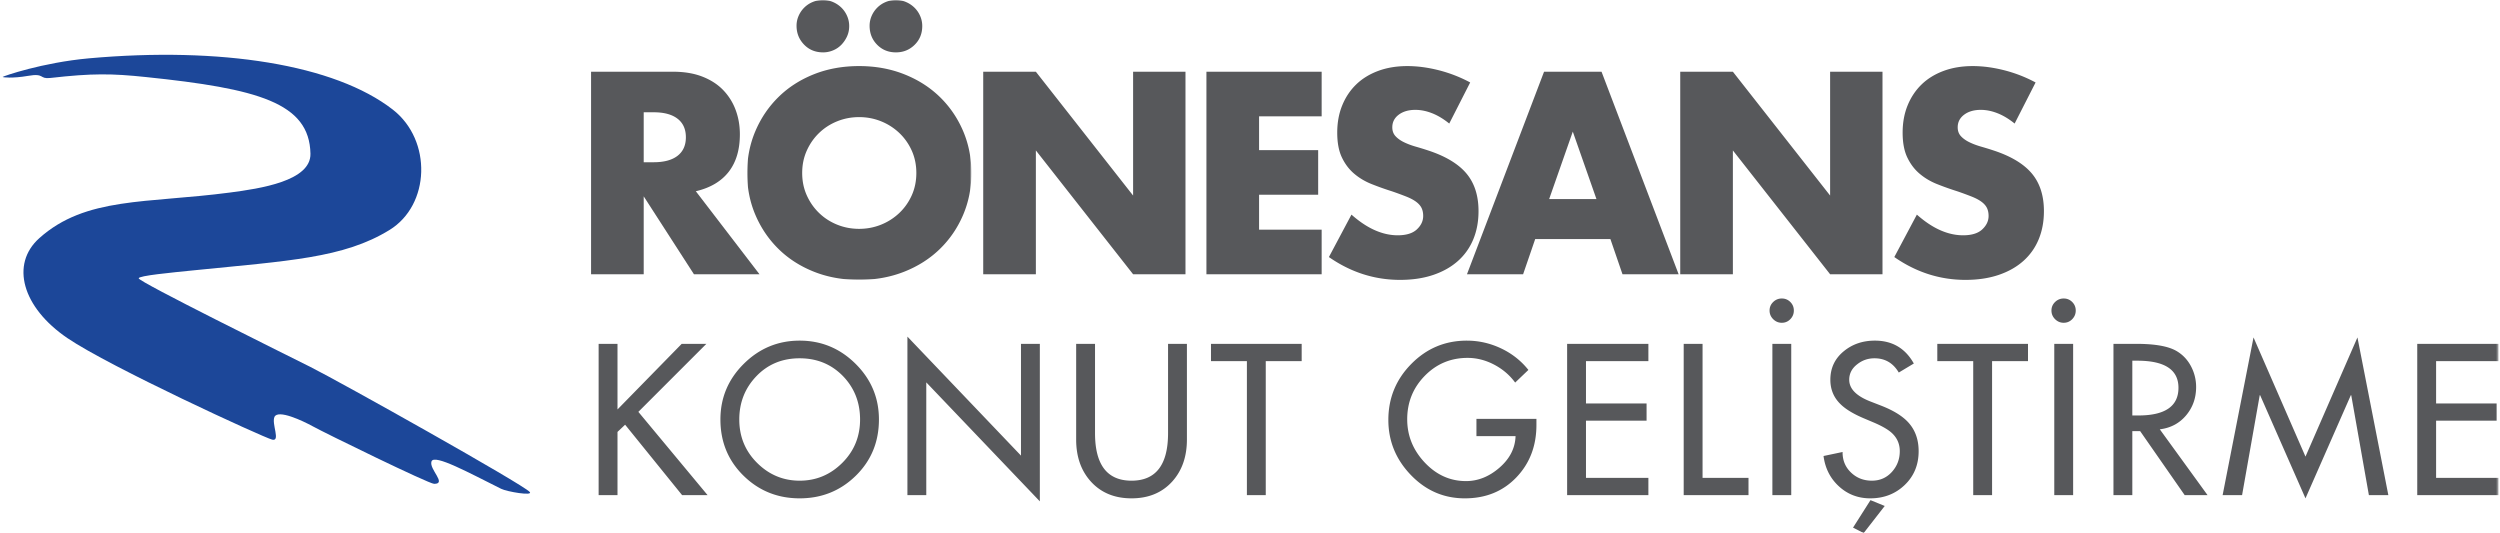
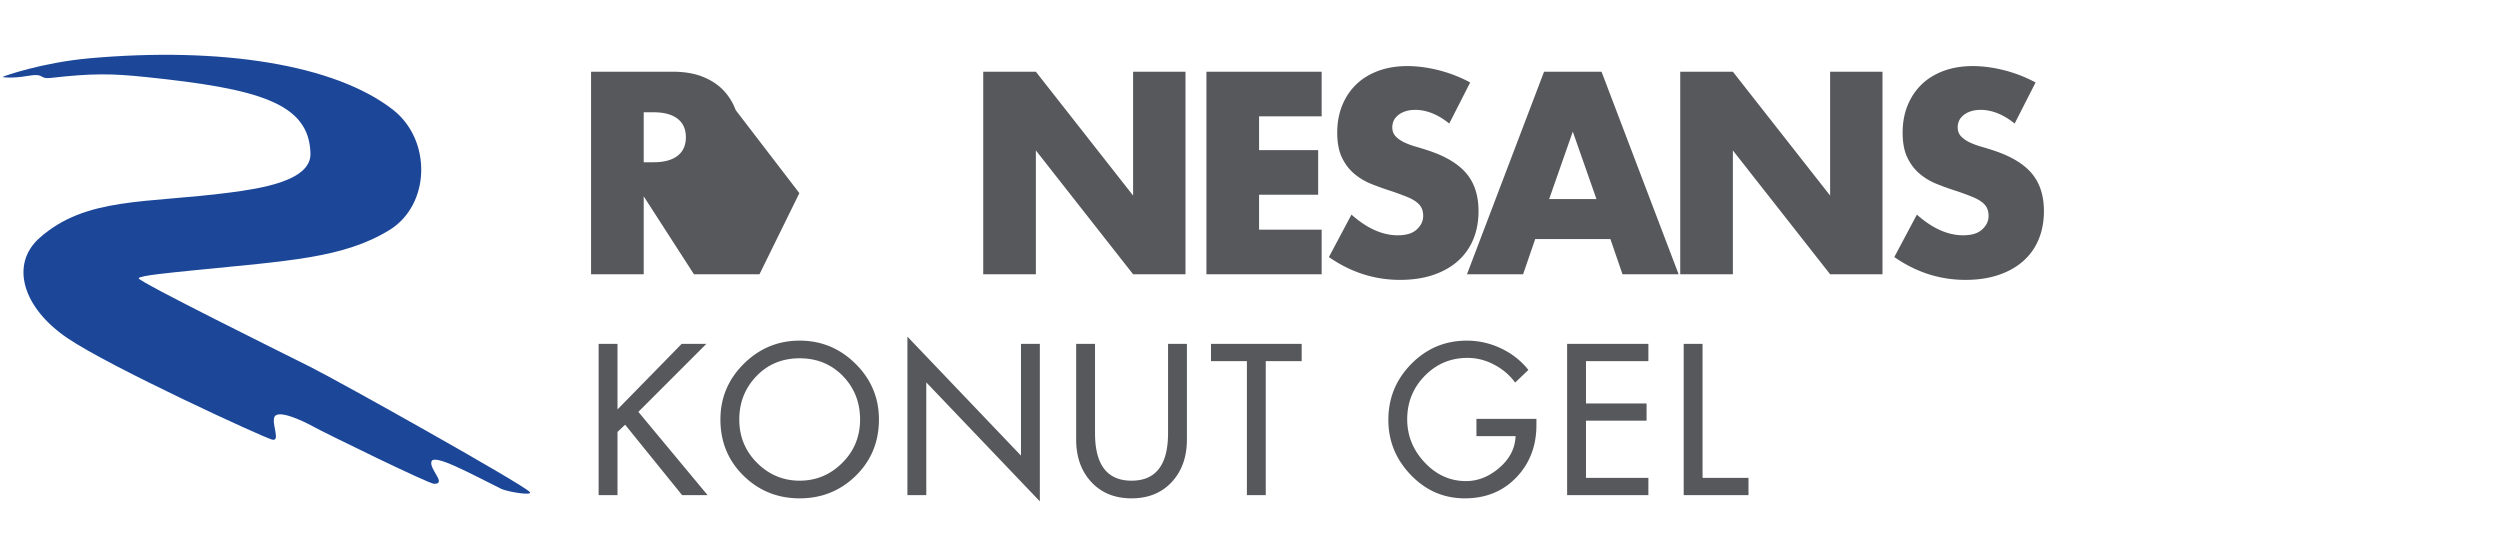
<svg xmlns="http://www.w3.org/2000/svg" xmlns:xlink="http://www.w3.org/1999/xlink" width="938" height="200">
  <defs>
    <path id="a" d="M0 0h84.152v105.011H0z" />
-     <path id="c" d="M0 200h936.438V0H0z" />
  </defs>
  <g fill="none" fill-rule="evenodd" transform="translate(1)">
    <path fill="#1C4799" d="M.003 28.862c.129-.243 14.763-5.381 32.405-6.982 49.268-4.409 92.147 2.263 113.977 19.25 14.792 11.507 14.05 35.81-1.293 45.19-17.22 10.584-37.961 11.52-73.52 15.12-8.295.846-20.543 1.984-20.543 2.986 0 1.312 54.657 28.352 64.359 33.213 11.709 5.89 80.001 44.156 82.379 46.962 1.317 1.554-8.525-.1-10.747-1.207-11.883-5.902-25.127-13.188-26.12-10.259-.991 2.926 5.911 8.406.993 8.406-1.984 0-41.055-19.094-45.654-21.644-3.635-1.993-12.901-6.365-14.25-3.478-1.174 2.54 2.396 9.367-.887 8.532-3.294-.836-60.89-27.258-76.821-38.097C7.285 115.296 2.84 99.11 13.75 89.356c17.434-15.597 40.175-12.992 71.49-17.11 11.363-1.497 30.448-4.313 30.241-14.574-.369-19.125-19.689-24.403-61.707-28.762-12.787-1.344-20.14-1.447-35.84.337-4.398.501-1.967-1.92-8.525-.766-5.596.98-9.524.564-9.407.381" />
-     <path fill="#57585B" d="M240.52 60.873h3.729c3.897 0 6.886-.807 8.97-2.42 2.08-1.613 3.123-3.93 3.123-6.954 0-3.023-1.042-5.343-3.124-6.954-2.083-1.612-5.072-2.418-8.97-2.418h-3.728v18.746Zm43.435 42.024h-24.589L240.52 73.672v29.225h-19.752V26.91h30.738c4.233 0 7.926.62 11.085 1.861 3.158 1.246 5.76 2.94 7.81 5.093a21.417 21.417 0 0 1 4.636 7.457c1.042 2.82 1.562 5.844 1.562 9.069 0 5.777-1.395 10.467-4.182 14.06-2.788 3.592-6.903 6.028-12.346 7.303l23.884 31.143Z" />
+     <path fill="#57585B" d="M240.52 60.873h3.729c3.897 0 6.886-.807 8.97-2.42 2.08-1.613 3.123-3.93 3.123-6.954 0-3.023-1.042-5.343-3.124-6.954-2.083-1.612-5.072-2.418-8.97-2.418h-3.728v18.746Zm43.435 42.024h-24.589L240.52 73.672v29.225h-19.752V26.91h30.738c4.233 0 7.926.62 11.085 1.861 3.158 1.246 5.76 2.94 7.81 5.093a21.417 21.417 0 0 1 4.636 7.457l23.884 31.143Z" />
    <g transform="translate(279.32)">
      <mask id="b" fill="#fff">
        <use xlink:href="#a" />
      </mask>
-       <path fill="#57585B" d="M45.955 9.676c0-1.276.253-2.503.756-3.678a9.948 9.948 0 0 1 2.117-3.126A9.727 9.727 0 0 1 52.003.757a9.838 9.838 0 0 1 3.829-.758c1.343 0 2.604.253 3.779.758a10.33 10.33 0 0 1 3.124 2.066 9.812 9.812 0 0 1 2.168 3.123 9.348 9.348 0 0 1 .805 3.83c0 2.821-.956 5.174-2.872 7.056-1.914 1.88-4.249 2.82-7.004 2.82-2.822 0-5.175-.956-7.054-2.87-1.883-1.917-2.823-4.285-2.823-7.106M20.661 64.902c0 3.025.57 5.812 1.712 8.367 1.142 2.552 2.686 4.771 4.637 6.651 1.947 1.881 4.214 3.343 6.802 4.384 2.586 1.04 5.324 1.56 8.213 1.56 2.888 0 5.626-.52 8.214-1.56a21.573 21.573 0 0 0 6.854-4.384c1.979-1.88 3.542-4.1 4.685-6.65 1.141-2.556 1.714-5.343 1.714-8.368 0-3.022-.573-5.81-1.714-8.364-1.143-2.551-2.706-4.771-4.685-6.65a21.573 21.573 0 0 0-6.854-4.385c-2.588-1.04-5.326-1.563-8.214-1.563-2.889 0-5.627.523-8.213 1.563-2.588 1.041-4.855 2.503-6.802 4.384-1.95 1.88-3.495 4.1-4.637 6.651-1.143 2.555-1.712 5.342-1.712 8.364M18.544 9.676c0-1.276.251-2.503.756-3.678a9.925 9.925 0 0 1 2.116-3.126A9.74 9.74 0 0 1 24.59.757a9.848 9.848 0 0 1 3.83-.758 9.49 9.49 0 0 1 3.78.758 10.33 10.33 0 0 1 3.124 2.066 9.827 9.827 0 0 1 2.166 3.123 9.349 9.349 0 0 1 .807 3.83c0 1.411-.27 2.705-.807 3.88a11.205 11.205 0 0 1-2.116 3.126 9.224 9.224 0 0 1-3.125 2.116 9.61 9.61 0 0 1-3.728.753c-2.89 0-5.275-.97-7.155-2.92-1.882-1.949-2.822-4.299-2.822-7.055M0 64.902c0-5.644 1.041-10.9 3.124-15.772 2.083-4.869 4.971-9.118 8.668-12.748 3.693-3.63 8.111-6.465 13.252-8.517 5.139-2.048 10.798-3.073 16.981-3.073 6.113 0 11.757 1.025 16.93 3.073 5.174 2.052 9.626 4.888 13.354 8.517 3.729 3.63 6.635 7.88 8.718 12.748 2.082 4.872 3.125 10.128 3.125 15.772s-1.043 10.904-3.125 15.773c-2.083 4.87-4.989 9.12-8.718 12.75-3.728 3.626-8.18 6.465-13.353 8.513-5.174 2.048-10.818 3.073-16.93 3.073-6.184 0-11.843-1.025-16.982-3.073-5.14-2.048-9.56-4.887-13.252-8.513-3.697-3.63-6.585-7.88-8.668-12.75C1.04 75.805 0 70.546 0 64.902" mask="url(#b)" />
    </g>
    <path fill="#57585B" d="M367.904 102.897V26.91h19.753l36.482 46.459V26.91h19.653v75.987h-19.653l-36.482-46.459v46.459zM494.886 43.638h-23.481v12.699h22.171v16.731h-22.171v13.098h23.481v16.731h-43.235V26.911h43.235zM542.755 46.358c-2.15-1.746-4.3-3.037-6.45-3.88-2.15-.84-4.232-1.257-6.248-1.257-2.554 0-4.635.604-6.25 1.813-1.61 1.21-2.417 2.79-2.417 4.737 0 1.343.403 2.452 1.21 3.325.806.873 1.863 1.63 3.174 2.268 1.31.638 2.787 1.193 4.434 1.663 1.645.47 3.276.973 4.888 1.511 6.45 2.152 11.17 5.025 14.16 8.618 2.988 3.596 4.484 8.28 4.484 14.056 0 3.898-.655 7.427-1.964 10.583-1.311 3.16-3.226 5.864-5.746 8.114-2.52 2.25-5.61 3.999-9.272 5.241-3.662 1.242-7.81 1.862-12.446 1.862-9.607 0-18.51-2.855-26.706-8.566l8.465-15.92c2.956 2.617 5.878 4.569 8.77 5.844 2.886 1.276 5.743 1.914 8.565 1.914 3.224 0 5.627-.738 7.205-2.22 1.578-1.473 2.368-3.156 2.368-5.035 0-1.142-.201-2.134-.603-2.973-.404-.84-1.077-1.612-2.017-2.32-.941-.705-2.166-1.358-3.678-1.963a123.54 123.54 0 0 0-5.494-2.018 108.397 108.397 0 0 1-7.506-2.671c-2.454-.97-4.637-2.265-6.551-3.88-1.915-1.612-3.46-3.641-4.635-6.096-1.178-2.451-1.765-5.559-1.765-9.322 0-3.76.62-7.17 1.865-10.229 1.243-3.056 2.988-5.677 5.24-7.86 2.25-2.183 5.004-3.88 8.265-5.091 3.258-1.21 6.903-1.813 10.933-1.813 3.762 0 7.692.521 11.792 1.561a52.077 52.077 0 0 1 11.79 4.586l-7.86 15.418ZM597.983 74.68l-8.87-25.297-8.867 25.296h17.737Zm5.24 15.014h-28.218l-4.535 13.203h-21.063L578.33 26.91h21.567l28.924 75.986h-21.062l-4.536-13.203ZM629.424 102.897V26.91h19.752l36.483 46.459V26.91h19.652v75.987h-19.652l-36.483-46.459v46.459zM754.892 46.358c-2.149-1.746-4.297-3.037-6.447-3.88-2.151-.84-4.233-1.257-6.247-1.257-2.556 0-4.638.604-6.25 1.813-1.614 1.21-2.42 2.79-2.42 4.737 0 1.343.403 2.452 1.209 3.325.808.873 1.865 1.63 3.174 2.268 1.312.638 2.79 1.193 4.435 1.663 1.646.47 3.276.973 4.888 1.511 6.45 2.152 11.168 5.025 14.16 8.618 2.989 3.596 4.484 8.28 4.484 14.056 0 3.898-.653 7.427-1.965 10.583-1.31 3.16-3.224 5.864-5.746 8.114-2.518 2.25-5.61 3.999-9.27 5.241-3.663 1.242-7.811 1.862-12.445 1.862-9.609 0-18.51-2.855-26.706-8.566l8.465-15.92c2.954 2.617 5.879 4.569 8.767 5.844 2.886 1.276 5.744 1.914 8.567 1.914 3.225 0 5.626-.738 7.204-2.22 1.578-1.473 2.37-3.156 2.37-5.035 0-1.142-.202-2.134-.605-2.973-.403-.84-1.075-1.612-2.015-2.32-.943-.705-2.167-1.358-3.678-1.963a126.395 126.395 0 0 0-5.494-2.018 108.183 108.183 0 0 1-7.507-2.671c-2.453-.97-4.636-2.265-6.55-3.88-1.917-1.612-3.462-3.641-4.637-6.096-1.175-2.451-1.765-5.559-1.765-9.322 0-3.76.62-7.17 1.865-10.229 1.243-3.056 2.99-5.677 5.241-7.86 2.25-2.183 5.004-3.88 8.264-5.091 3.257-1.21 6.904-1.813 10.934-1.813 3.764 0 7.692.521 11.791 1.561a52.086 52.086 0 0 1 11.792 4.586l-7.863 15.418ZM230.685 153.626l24.089-24.615h9.259l-25.52 25.518 25.973 31.243h-9.561l-21.38-26.422-2.86 2.707v23.715h-7.077v-56.761h7.077zM299.038 180.351c6.174 0 11.493-2.22 15.96-6.66 4.467-4.442 6.7-9.875 6.7-16.3 0-6.372-2.107-11.768-6.324-16.186-4.365-4.517-9.813-6.773-16.336-6.773-6.524 0-11.932 2.232-16.223 6.697-4.29 4.469-6.435 9.89-6.435 16.262 0 6.425 2.23 11.858 6.698 16.3 4.468 4.44 9.789 6.66 15.96 6.66m0-52.545c8.13 0 15.12 2.899 20.967 8.695 5.844 5.798 8.77 12.76 8.77 20.89 0 8.38-2.886 15.408-8.657 21.08-5.772 5.67-12.799 8.507-21.08 8.507-8.282 0-15.308-2.836-21.08-8.507-5.77-5.672-8.656-12.7-8.656-21.08 0-8.13 2.923-15.092 8.77-20.89 5.847-5.796 12.836-8.695 20.966-8.695M339.463 185.772v-59.471l42.61 44.642v-41.932h7.075v59.096l-42.608-44.642v42.307zM402.775 129.01h7.077v33.499c0 11.895 4.565 17.842 13.702 17.842 9.133 0 13.7-5.947 13.7-17.842V129.01h7.076v35.91c0 6.421-1.833 11.666-5.496 15.732-3.815 4.216-8.908 6.325-15.28 6.325-6.376 0-11.47-2.109-15.284-6.325-3.664-4.066-5.495-9.31-5.495-15.732v-35.91ZM473.913 135.485v50.287h-7.076v-50.287h-13.474v-6.475h34.026v6.475zM552.958 157.164h22.51v2.259c0 7.881-2.51 14.445-7.528 19.686-5.02 5.246-11.47 7.87-19.349 7.87-7.88 0-14.63-2.925-20.25-8.773-5.62-5.846-8.43-12.733-8.43-20.663 0-8.18 2.871-15.184 8.618-21.004 5.747-5.822 12.685-8.734 20.815-8.734 4.468 0 8.746.968 12.836 2.9s7.515 4.628 10.276 8.092l-4.968 4.744c-2.058-2.812-4.693-5.058-7.904-6.74-3.213-1.68-6.526-2.521-9.937-2.521-6.324 0-11.683 2.246-16.074 6.736-4.392 4.493-6.587 9.927-6.587 16.3 0 6.072 2.134 11.418 6.4 16.036 4.415 4.767 9.635 7.152 15.657 7.152 4.518 0 8.708-1.682 12.572-5.046 3.864-3.36 5.873-7.301 6.023-11.82h-14.68v-6.474ZM586.985 185.772v-56.761h30.49v6.475h-23.413v15.882h22.734v6.473h-22.734v21.457h23.413v6.474zM637.8 129.011v50.286h17.239v6.475h-24.316v-56.761z" />
    <mask id="d" fill="#fff">
      <use xlink:href="#c" />
    </mask>
    <path fill="#57585B" d="M663.996 185.772h7.077v-56.761h-7.077v56.761Zm3.54-73.776c1.253 0 2.32.44 3.199 1.32.877.878 1.315 1.944 1.315 3.198s-.438 2.333-1.315 3.236c-.88.903-1.946 1.355-3.199 1.355-1.257 0-2.334-.452-3.238-1.355-.903-.903-1.355-1.982-1.355-3.236 0-1.254.452-2.32 1.355-3.199.904-.88 1.981-1.319 3.238-1.319ZM706.153 189.838 698.25 200l-3.992-2.033 6.55-10.312 5.345 2.183Zm10.916-53.45-5.647 3.39c-2.107-3.567-5.143-5.346-9.11-5.346-2.408 0-4.541.726-6.397 2.182-2.057 1.558-3.086 3.514-3.086 5.87 0 3.365 2.635 6.075 7.903 8.133l4.065 1.581c4.518 1.755 7.88 3.812 10.09 6.172 2.658 2.86 3.989 6.499 3.989 10.915 0 5.12-1.743 9.348-5.232 12.687-3.49 3.336-7.793 5.006-12.912 5.006-4.567 0-8.48-1.493-11.743-4.48-3.263-2.986-5.195-6.786-5.796-11.405l7.152-1.505c-.05 3.062.991 5.619 3.125 7.677 2.13 2.06 4.752 3.086 7.866 3.086 3.01 0 5.507-1.09 7.49-3.272 1.982-2.186 2.975-4.78 2.975-7.794 0-2.759-1.029-5.067-3.087-6.925-1.407-1.255-3.641-2.534-6.7-3.84l-3.916-1.656c-3.865-1.656-6.725-3.411-8.582-5.27-2.512-2.458-3.763-5.495-3.763-9.11 0-4.414 1.704-8.003 5.12-10.763 3.21-2.61 7.075-3.916 11.593-3.916 6.523 0 11.392 2.86 14.603 8.584ZM746.428 135.485v50.287h-7.076v-50.287h-13.477v-6.475h34.03v6.475zM769.764 185.772h7.076v-56.761h-7.076v56.761Zm3.538-73.776c1.255 0 2.32.44 3.2 1.32.875.878 1.317 1.944 1.317 3.198s-.442 2.333-1.317 3.236c-.88.903-1.945 1.355-3.2 1.355-1.255 0-2.335-.452-3.238-1.355-.904-.903-1.356-1.982-1.356-3.236 0-1.254.452-2.32 1.356-3.199.903-.88 1.983-1.319 3.238-1.319ZM799.047 135.333v20.553h2.259c10.036 0 15.055-3.463 15.055-10.388 0-6.777-5.143-10.165-15.434-10.165h-1.88Zm10.314 25.748 17.915 24.691h-8.58l-16.713-24.014h-2.936v24.014h-7.076v-56.76h8.58c6.927 0 11.921.878 14.983 2.633 2.357 1.355 4.188 3.264 5.494 5.72a16.456 16.456 0 0 1 1.956 7.83c0 4.115-1.254 7.668-3.763 10.654-2.509 2.985-5.796 4.73-9.86 5.232ZM864.017 186.978l-17.015-38.696h-.15l-6.624 37.49h-7.301l11.593-59.17 19.497 44.716 19.496-44.716 11.593 59.17h-7.301l-6.624-37.49h-.15zM905.949 185.772v-56.761h30.488v6.475h-23.412v15.882h22.735v6.473h-22.735v21.457h23.412v6.474z" mask="url(#d)" />
  </g>
</svg>